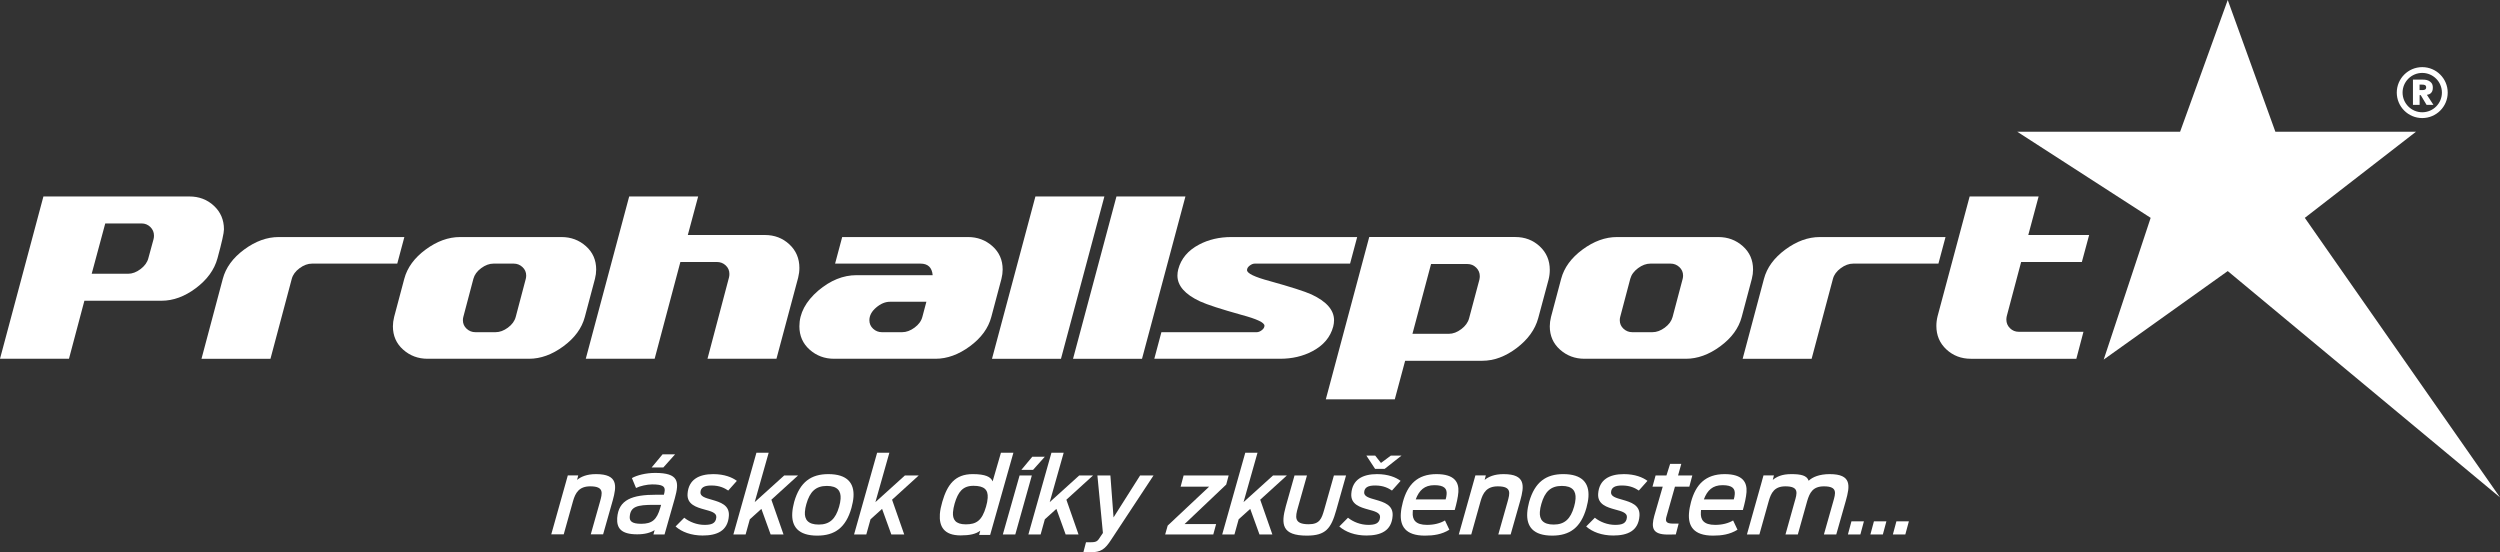
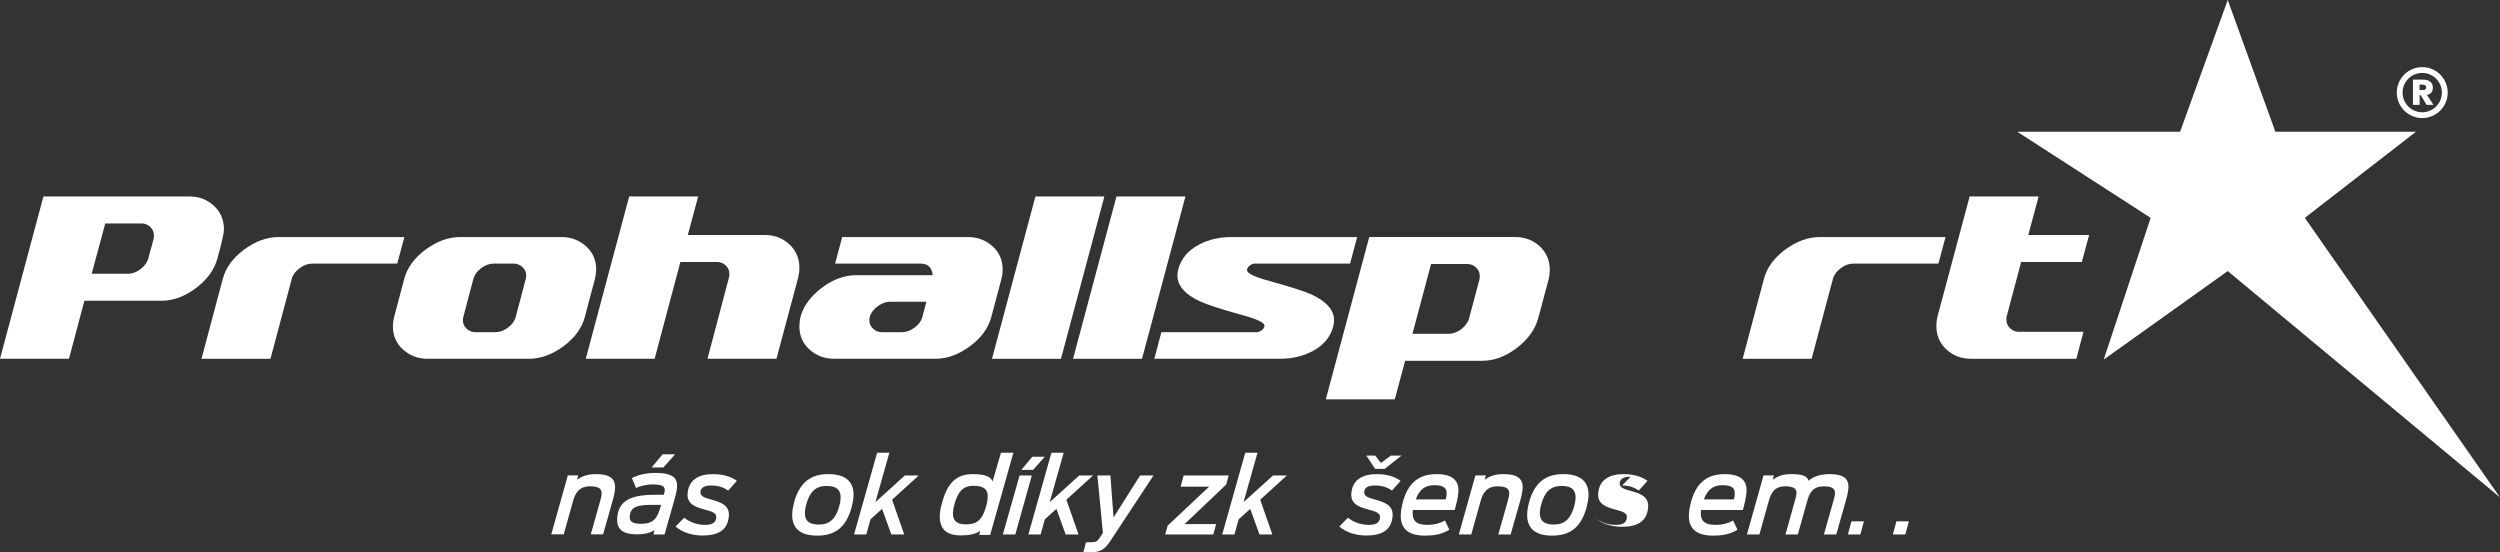
<svg xmlns="http://www.w3.org/2000/svg" id="a" data-name="2 colors invert" viewBox="0 0 345 76.222">
  <rect x="0" y="0" width="345" height="76.222" fill="#333333" stroke="none" />
  <g>
    <polygon points="124.872 65.617 120.805 69.294 122.732 62.477 121.043 62.477 117.861 73.755 119.55 73.755 120.132 71.663 121.727 70.224 123.003 73.755 124.781 73.755 123.105 68.96 126.782 65.617 124.872 65.617" style="fill: #fff;" />
    <polygon points="140.702 65.617 138.392 73.755 140.111 73.755 142.392 65.617 140.702 65.617" style="fill: #fff;" />
    <path d="M138.13,62.477l-1.147,3.954c-.252-.625-.99-1.003-2.753-1.003-2.454,0-3.507,1.468-4.194,3.822-.173,.596-.3,1.178-.335,1.701-.113,1.685,.552,2.935,2.859,2.935,1.262,0,2.104-.186,2.717-.649l-.16,.58h1.524l3.208-11.339h-1.719Zm-2.057,7.441c-.556,1.933-1.339,2.442-2.794,2.442-1.439,0-1.835-.683-1.768-1.671,.024-.363,.111-.771,.227-1.192,.475-1.613,1.12-2.456,2.604-2.456,1.498,0,2.034,.552,1.959,1.671-.024,.363-.096,.77-.228,1.206Z" style="fill: #fff;" />
    <path d="M114.305,65.428c-2.365,0-3.921,1.076-4.709,3.837-.138,.523-.23,1.017-.261,1.482-.129,1.919,.83,3.169,3.445,3.169,2.395,0,3.95-1.076,4.724-3.837,.139-.538,.246-1.032,.277-1.497,.128-1.904-.846-3.154-3.475-3.154Zm1.49,4.506c-.48,1.671-1.296,2.456-2.809,2.456-1.484,0-1.98-.698-1.91-1.744,.024-.363,.093-.727,.206-1.104,.48-1.686,1.283-2.485,2.826-2.485,1.484,0,1.965,.712,1.894,1.773-.022,.334-.093,.727-.206,1.104Z" style="fill: #fff;" />
    <polygon points="191.087 64.702 193.414 62.869 191.942 62.869 190.573 63.887 189.774 62.869 188.558 62.869 189.76 64.702 191.087 64.702" style="fill: #fff;" />
    <polygon points="93.157 62.702 91.428 62.702 89.924 64.511 91.54 64.511 93.157 62.702" style="fill: #fff;" />
-     <polygon points="110.126 65.617 108.216 65.617 104.149 69.294 106.076 62.477 104.387 62.477 101.205 73.755 102.894 73.755 103.476 71.663 105.071 70.224 106.347 73.755 108.125 73.755 106.449 68.96 110.126 65.617" style="fill: #fff;" />
    <polygon points="150.838 65.617 148.928 65.617 144.861 69.294 146.788 62.477 145.099 62.477 141.917 73.755 143.606 73.755 144.188 71.663 145.783 70.224 147.059 73.755 148.836 73.755 147.16 68.96 150.838 65.617" style="fill: #fff;" />
    <polygon points="144.181 63.032 142.452 63.032 140.948 64.84 142.564 64.84 144.181 63.032" style="fill: #fff;" />
    <path d="M98.223,68.96c-.894-.247-1.601-.451-1.562-1.032,.046-.683,.562-.93,1.517-.93,1.161,0,1.84,.378,2.318,.698l1.192-1.338c-.644-.479-1.715-.93-3.258-.93-1.983,0-3.415,.756-3.547,2.718-.099,1.468,1.227,1.86,2.337,2.165,.866,.233,1.675,.436,1.633,1.061-.06,.901-.732,1.061-1.628,1.061-1.043,0-2.088-.407-2.798-.988l-1.198,1.207c.845,.756,2.164,1.249,3.736,1.249,1.969,0,3.48-.624,3.62-2.717,.1-1.483-1.152-1.875-2.363-2.224Z" style="fill: #fff;" />
    <path d="M82.255,65.428c-1.306,0-2.091,.369-2.619,.798l.16-.62h-1.439l-.205,.734h.001l-2.078,7.393h1.719l1.289-4.6c.326-1.134,.841-2.02,2.369-2.02,1.954,0,1.669,.959,1.339,2.151l-1.265,4.469h1.704l1.322-4.658c.562-2.02,.759-3.648-2.297-3.648Z" style="fill: #fff;" />
    <path d="M90.409,65.263c-1.278,0-2.519,.32-3.206,.712l.569,1.366c.548-.276,1.532-.494,2.222-.494,1.425,0,1.774,.276,1.736,.843-.012,.175-.054,.363-.112,.582h-1.058c-3.291,0-5.215,.654-5.388,3.226-.075,1.337,.481,2.238,2.758,2.238,1.04,0,1.832-.209,2.41-.585l-.167,.604h1.534l1.419-4.99c.639-2.296,.544-3.503-2.718-3.503Zm.704,4.826c-.478,1.642-1.132,2.194-2.63,2.194-1.293,0-1.62-.378-1.58-.974,.095-1.409,1.036-1.642,3.313-1.642h1.014l-.116,.422Z" style="fill: #fff;" />
    <path d="M198.235,65.428c-2.644,0-3.991,1.453-4.636,3.837-.138,.523-.248,1.061-.284,1.599-.113,1.686,.588,3.052,3.321,3.052,1.205,0,2.317-.16,3.375-.814l-.605-1.279c-.658,.393-1.51,.61-2.48,.61-1.602,0-2.037-.727-1.97-1.729l.021-.32h5.774c.231-.814,.457-1.773,.505-2.485,.088-1.308-.48-2.471-3.022-2.471Zm1.264,3.488h-4.128c.466-1.249,1.204-1.962,2.571-1.962,1.41,0,1.743,.509,1.694,1.235-.019,.277-.059,.451-.137,.727Z" style="fill: #fff;" />
    <path d="M252.509,65.428c-1.425,0-2.393,.407-2.912,.916-.244-.741-1.084-.916-2.407-.916-1.308,0-2.022,.37-2.549,.8l.16-.622h-1.439l-.205,.734h.004l-2.084,7.415h1.719l1.295-4.621c.326-1.134,.782-2.02,2.295-2.02,1.939,0,1.611,.959,1.266,2.151l-1.256,4.491h1.704l1.295-4.621c.342-1.148,.782-2.02,2.31-2.02,1.925,0,1.61,.959,1.266,2.151l-1.271,4.491h1.704l1.328-4.68c.562-2.02,.832-3.648-2.223-3.648Z" style="fill: #fff;" />
-     <path d="M223.841,66.998c1.161,0,1.84,.378,2.318,.698l1.192-1.338c-.644-.479-1.715-.93-3.258-.93-1.983,0-3.415,.756-3.547,2.718-.099,1.468,1.227,1.86,2.337,2.165,.866,.233,1.675,.436,1.633,1.061-.06,.901-.732,1.061-1.628,1.061-1.043,0-2.088-.407-2.798-.988l-1.198,1.207c.845,.756,2.164,1.249,3.736,1.249,1.969,0,3.48-.624,3.62-2.717,.1-1.483-1.152-1.875-2.363-2.224-.894-.247-1.601-.451-1.562-1.032,.046-.683,.562-.93,1.517-.93Z" style="fill: #fff;" />
-     <path d="M230.008,71.168l1.136-4.011h1.984l.412-1.54h-1.969l.447-1.599h-1.543l-.505,1.599h-1.498l-.426,1.54h1.41l-1.168,4.04c-.433,1.628-.276,2.572,1.869,2.572,.279,0,.867,0,1.103-.014l.394-1.497h-.793c-1.058,0-1.06-.407-.852-1.09Z" style="fill: #fff;" />
+     <path d="M223.841,66.998c1.161,0,1.84,.378,2.318,.698l1.192-1.338c-.644-.479-1.715-.93-3.258-.93-1.983,0-3.415,.756-3.547,2.718-.099,1.468,1.227,1.86,2.337,2.165,.866,.233,1.675,.436,1.633,1.061-.06,.901-.732,1.061-1.628,1.061-1.043,0-2.088-.407-2.798-.988c.845,.756,2.164,1.249,3.736,1.249,1.969,0,3.48-.624,3.62-2.717,.1-1.483-1.152-1.875-2.363-2.224-.894-.247-1.601-.451-1.562-1.032,.046-.683,.562-.93,1.517-.93Z" style="fill: #fff;" />
    <path d="M237.998,65.428c-2.644,0-3.991,1.453-4.636,3.837-.138,.523-.248,1.061-.284,1.599-.113,1.686,.588,3.052,3.321,3.052,1.205,0,2.317-.16,3.375-.814l-.605-1.279c-.658,.393-1.51,.61-2.48,.61-1.602,0-2.037-.727-1.97-1.729l.021-.32h5.774c.231-.814,.457-1.773,.505-2.485,.088-1.308-.48-2.471-3.022-2.471Zm1.264,3.488h-4.128c.466-1.249,1.204-1.962,2.571-1.962,1.41,0,1.743,.509,1.694,1.235-.019,.277-.059,.451-.137,.727Z" style="fill: #fff;" />
    <polygon points="261.704 71.945 261.216 73.755 262.936 73.755 263.424 71.945 261.704 71.945" style="fill: #fff;" />
-     <polygon points="258.114 73.755 259.834 73.755 260.322 71.945 258.601 71.945 258.114 73.755" style="fill: #fff;" />
    <polygon points="255.011 73.755 256.732 73.755 257.22 71.945 255.499 71.945 255.011 73.755" style="fill: #fff;" />
    <path d="M207.501,65.428c-1.305,0-2.089,.369-2.618,.797l.16-.618h-1.439l-.205,.734h0l-2.084,7.415h1.719l1.295-4.621c.326-1.134,.841-2.02,2.369-2.02,1.954,0,1.669,.959,1.339,2.151l-1.271,4.491h1.704l1.328-4.68c.562-2.02,.759-3.648-2.297-3.648Z" style="fill: #fff;" />
-     <path d="M184.078,65.617l-1.329,4.694c-.364,1.264-.622,2.035-2.15,2.035-2.071,0-1.856-1.018-1.472-2.354l1.234-4.375h-1.719l-1.195,4.229c-.698,2.514-.553,4.07,2.9,4.07,2.6,0,3.342-.974,4.056-3.517l1.35-4.781h-1.675Z" style="fill: #fff;" />
    <polygon points="177.586 65.617 175.676 65.617 171.609 69.294 173.536 62.477 171.847 62.477 168.665 73.755 170.354 73.755 170.936 71.663 172.531 70.224 173.807 73.755 175.585 73.755 173.909 68.96 177.586 65.617" style="fill: #fff;" />
    <path d="M219.205,68.581c.128-1.904-.846-3.154-3.475-3.154-2.365,0-3.921,1.076-4.709,3.837-.138,.523-.23,1.017-.261,1.482-.129,1.919,.83,3.169,3.445,3.169,2.395,0,3.95-1.076,4.724-3.837,.139-.538,.246-1.032,.277-1.497Zm-1.986,1.352c-.48,1.671-1.296,2.456-2.809,2.456-1.484,0-1.98-.698-1.91-1.744,.024-.363,.093-.727,.206-1.104,.48-1.686,1.283-2.485,2.826-2.485,1.484,0,1.965,.712,1.894,1.773-.022,.334-.093,.727-.206,1.104Z" style="fill: #fff;" />
    <polygon points="169.219 66.867 169.553 65.617 163.338 65.617 162.926 67.157 166.863 67.157 161.14 72.534 160.794 73.755 167.434 73.755 167.824 72.317 163.476 72.317 169.219 66.867" style="fill: #fff;" />
    <path d="M189.773,66.998c1.161,0,1.841,.378,2.319,.698l1.192-1.338c-.644-.479-1.715-.93-3.258-.93-1.983,0-3.415,.756-3.547,2.718-.099,1.468,1.227,1.86,2.337,2.165,.866,.233,1.675,.436,1.633,1.061-.061,.901-.732,1.061-1.628,1.061-1.043,0-2.088-.407-2.798-.988l-1.198,1.207c.845,.756,2.164,1.249,3.736,1.249,1.969,0,3.48-.624,3.62-2.717,.1-1.483-1.152-1.875-2.363-2.224-.894-.247-1.601-.451-1.562-1.032,.046-.683,.562-.93,1.517-.93Z" style="fill: #fff;" />
    <path d="M153.668,71.401l-.434-5.784h-1.792l.76,7.935-.375,.552c-.362,.582-.504,.727-1.327,.727h-.632l-.355,1.352c.19,.015,.6,.029,.982,.029,1.41,0,1.995-.393,2.865-1.759l5.824-8.836h-1.851l-3.664,5.784Z" style="fill: #fff;" />
  </g>
  <g>
    <g>
      <g>
        <path d="M30.907,31.648c0,.485-.298,1.819-.896,4.003-.429,1.568-1.418,2.935-2.967,4.101-1.55,1.167-3.136,1.75-4.759,1.75H11.646l-2.128,8.007H0L5.991,27.113H26.148c1.325,0,2.45,.429,3.373,1.288,.924,.859,1.386,1.941,1.386,3.248Zm-9.658,.868c0-.467-.168-.863-.503-1.19-.335-.326-.735-.489-1.199-.489h-5.023l-1.87,6.942h5.023c.576,0,1.148-.214,1.716-.643,.567-.429,.926-.924,1.075-1.484l.725-2.66c.037-.149,.056-.308,.056-.476Z" style="fill: #fff;" />
        <path d="M55.802,32.712l-.98,3.667h-11.758c-.579,0-1.153,.211-1.722,.63-.57,.42-.929,.91-1.078,1.47l-2.939,11.031h-9.519l2.939-11.031c.411-1.548,1.395-2.897,2.954-4.045,1.558-1.147,3.14-1.721,4.745-1.721h17.358Z" style="fill: #fff;" />
        <path d="M82.273,37.191c0,.411-.056,.84-.168,1.288l-1.4,5.264c-.411,1.549-1.396,2.897-2.954,4.045-1.559,1.147-3.14,1.722-4.745,1.722h-13.998c-1.307,0-2.431-.42-3.374-1.26-.943-.84-1.413-1.913-1.413-3.219,0-.411,.056-.84,.168-1.288l1.4-5.264c.411-1.548,1.395-2.897,2.954-4.045,1.558-1.147,3.14-1.721,4.745-1.721h13.998c1.306,0,2.431,.42,3.374,1.26,.942,.84,1.413,1.913,1.413,3.219Zm-9.658,.84c0-.467-.172-.859-.515-1.176-.343-.317-.746-.476-1.21-.476h-2.781c-.575,0-1.146,.211-1.711,.63s-.922,.91-1.071,1.47l-1.391,5.264c-.037,.149-.056,.298-.056,.447,0,.467,.172,.859,.514,1.176,.343,.318,.747,.476,1.211,.476h2.781c.575,0,1.145-.211,1.711-.63s.923-.91,1.071-1.47l1.391-5.264c.036-.149,.056-.298,.056-.447Z" style="fill: #fff;" />
        <path d="M110.316,36.967c0,.448-.056,.896-.168,1.344l-2.996,11.198h-9.518l2.968-11.222c.037-.149,.056-.308,.056-.477,0-.467-.168-.86-.504-1.178-.335-.318-.745-.477-1.229-.477h-5.032l-3.551,13.354h-9.505l5.991-22.397h9.518l-1.428,5.319h10.638c1.325,0,2.45,.429,3.374,1.288,.924,.859,1.386,1.941,1.386,3.248Z" style="fill: #fff;" />
        <path d="M138.367,37.191c0,.411-.056,.84-.168,1.288l-1.4,5.264c-.411,1.549-1.396,2.897-2.954,4.045-1.559,1.147-3.14,1.722-4.745,1.722h-13.998c-1.307,0-2.431-.42-3.374-1.26-.943-.84-1.413-1.913-1.413-3.219,0-1.792,.869-3.434,2.607-4.928,1.682-1.418,3.439-2.128,5.271-2.128h10.515c-.094-1.064-.655-1.596-1.683-1.596h-11.783l.98-3.667h17.358c1.306,0,2.431,.42,3.374,1.26,.942,.84,1.413,1.913,1.413,3.219Zm-10.526,4.452h-5.021c-.651,0-1.288,.266-1.911,.797-.623,.532-.935,1.115-.935,1.75,0,.467,.172,.859,.516,1.176,.344,.318,.749,.476,1.213,.476h2.79c.576,0,1.148-.211,1.716-.63,.567-.42,.925-.91,1.074-1.47l.558-2.1Z" style="fill: #fff;" />
        <path d="M152.406,27.113l-5.991,22.397h-9.519l5.991-22.397h9.519Z" style="fill: #fff;" />
        <path d="M163.59,27.113l-5.991,22.397h-9.519l5.991-22.397h9.519Z" style="fill: #fff;" />
        <path d="M187.29,32.712l-.98,3.667h-13.158c-.224,0-.458,.094-.7,.28-.243,.187-.364,.392-.364,.616,0,.448,1.045,.952,3.135,1.512,2.893,.803,4.815,1.419,5.768,1.848,2.072,.971,3.107,2.155,3.107,3.555,0,.28-.037,.57-.112,.868-.392,1.475-1.353,2.613-2.883,3.415-1.307,.691-2.791,1.036-4.452,1.036h-17.358l.98-3.667h13.158c.224,0,.457-.093,.7-.28,.242-.186,.364-.392,.364-.616,0-.429-1.045-.924-3.135-1.484-2.875-.802-4.797-1.428-5.767-1.876-2.072-.97-3.108-2.155-3.108-3.555,0-.28,.037-.57,.112-.868,.392-1.474,1.353-2.613,2.883-3.415,1.306-.691,2.79-1.036,4.451-1.036h17.357Z" style="fill: #fff;" />
        <path d="M213.87,37.247c0,.447-.056,.896-.168,1.343l-1.428,5.319c-.429,1.567-1.418,2.939-2.967,4.116-1.549,1.176-3.136,1.763-4.759,1.763h-10.639l-1.428,5.319h-9.518l5.991-22.397h20.157c1.325,0,2.45,.429,3.374,1.288,.924,.859,1.385,1.941,1.385,3.248Zm-9.658,.872c0-.467-.168-.865-.503-1.193-.334-.327-.735-.491-1.199-.491h-5.024l-2.568,9.63h5.024c.576,0,1.148-.216,1.716-.646,.568-.43,.926-.927,1.075-1.488l1.423-5.335c.036-.168,.056-.327,.056-.478Z" style="fill: #fff;" />
-         <path d="M241.922,37.191c0,.411-.056,.84-.168,1.288l-1.4,5.264c-.411,1.549-1.396,2.897-2.954,4.045-1.559,1.147-3.14,1.722-4.745,1.722h-13.998c-1.307,0-2.431-.42-3.374-1.26-.943-.84-1.413-1.913-1.413-3.219,0-.411,.056-.84,.168-1.288l1.4-5.264c.41-1.548,1.395-2.897,2.954-4.045,1.558-1.147,3.14-1.721,4.745-1.721h13.998c1.306,0,2.431,.42,3.374,1.26,.942,.84,1.413,1.913,1.413,3.219Zm-9.658,.84c0-.467-.172-.859-.515-1.176-.344-.317-.746-.476-1.21-.476h-2.781c-.575,0-1.146,.211-1.711,.63-.565,.42-.922,.91-1.071,1.47l-1.391,5.264c-.037,.149-.056,.298-.056,.447,0,.467,.171,.859,.514,1.176,.344,.318,.747,.476,1.211,.476h2.781c.575,0,1.145-.211,1.711-.63,.565-.42,.922-.91,1.071-1.47l1.392-5.264c.036-.149,.056-.298,.056-.447Z" style="fill: #fff;" />
        <path d="M268.482,32.712l-.98,3.667h-11.758c-.579,0-1.153,.211-1.722,.63s-.929,.91-1.077,1.47l-2.94,11.031h-9.519l2.94-11.031c.41-1.548,1.395-2.897,2.954-4.045,1.558-1.147,3.14-1.721,4.745-1.721h17.357Z" style="fill: #fff;" />
        <path d="M288.301,32.432l-1.005,3.723h-8.379l-1.983,7.469c-.037,.169-.056,.328-.056,.478,0,.468,.168,.866,.502,1.193,.335,.328,.735,.491,1.201,.491h8.936l-.981,3.724h-14.558c-1.325,0-2.45-.429-3.374-1.288-.924-.858-1.385-1.941-1.385-3.248,0-.447,.056-.896,.168-1.343l4.424-16.518h9.518l-1.427,5.319h8.399Z" style="fill: #fff;" />
      </g>
      <g>
        <path d="M335.211,13.008c.099-.038,.187-.095,.262-.169,.075-.075,.137-.17,.185-.286,.048-.117,.072-.264,.072-.443,0-.281-.06-.497-.181-.649s-.262-.264-.424-.335c-.162-.072-.328-.114-.496-.126-.168-.012-.301-.017-.397-.017h-1.245v3.489h.92v-1.342h.154l.803,1.342h.948l-.903-1.387c.102-.012,.203-.037,.302-.077Zm-.456-.743c-.036,.051-.081,.088-.135,.112-.054,.024-.113,.039-.176,.045-.063,.006-.122,.009-.176,.009h-.37v-.752h.37c.054,0,.113,.004,.176,.009,.063,.006,.122,.021,.176,.045,.054,.025,.099,.061,.135,.112,.036,.051,.054,.121,.054,.21s-.018,.159-.054,.21Z" style="fill: #fff;" />
        <path d="M334.269,9.264c-1.938,0-3.514,1.577-3.514,3.515s1.576,3.514,3.514,3.514,3.515-1.576,3.515-3.514-1.577-3.515-3.515-3.515Zm0,6.229c-1.497,0-2.714-1.218-2.714-2.714,0-1.497,1.218-2.715,2.714-2.715,1.497,0,2.715,1.218,2.715,2.715,0,1.497-1.218,2.714-2.715,2.714Z" style="fill: #fff;" />
      </g>
    </g>
    <polygon points="307.428 0 314.002 18.18 333.405 18.18 318.065 30.063 345 68.64 307.428 37.408 290.311 49.623 296.791 30.063 278.381 18.18 300.854 18.18 307.428 0" style="fill: #fff;" />
  </g>
</svg>